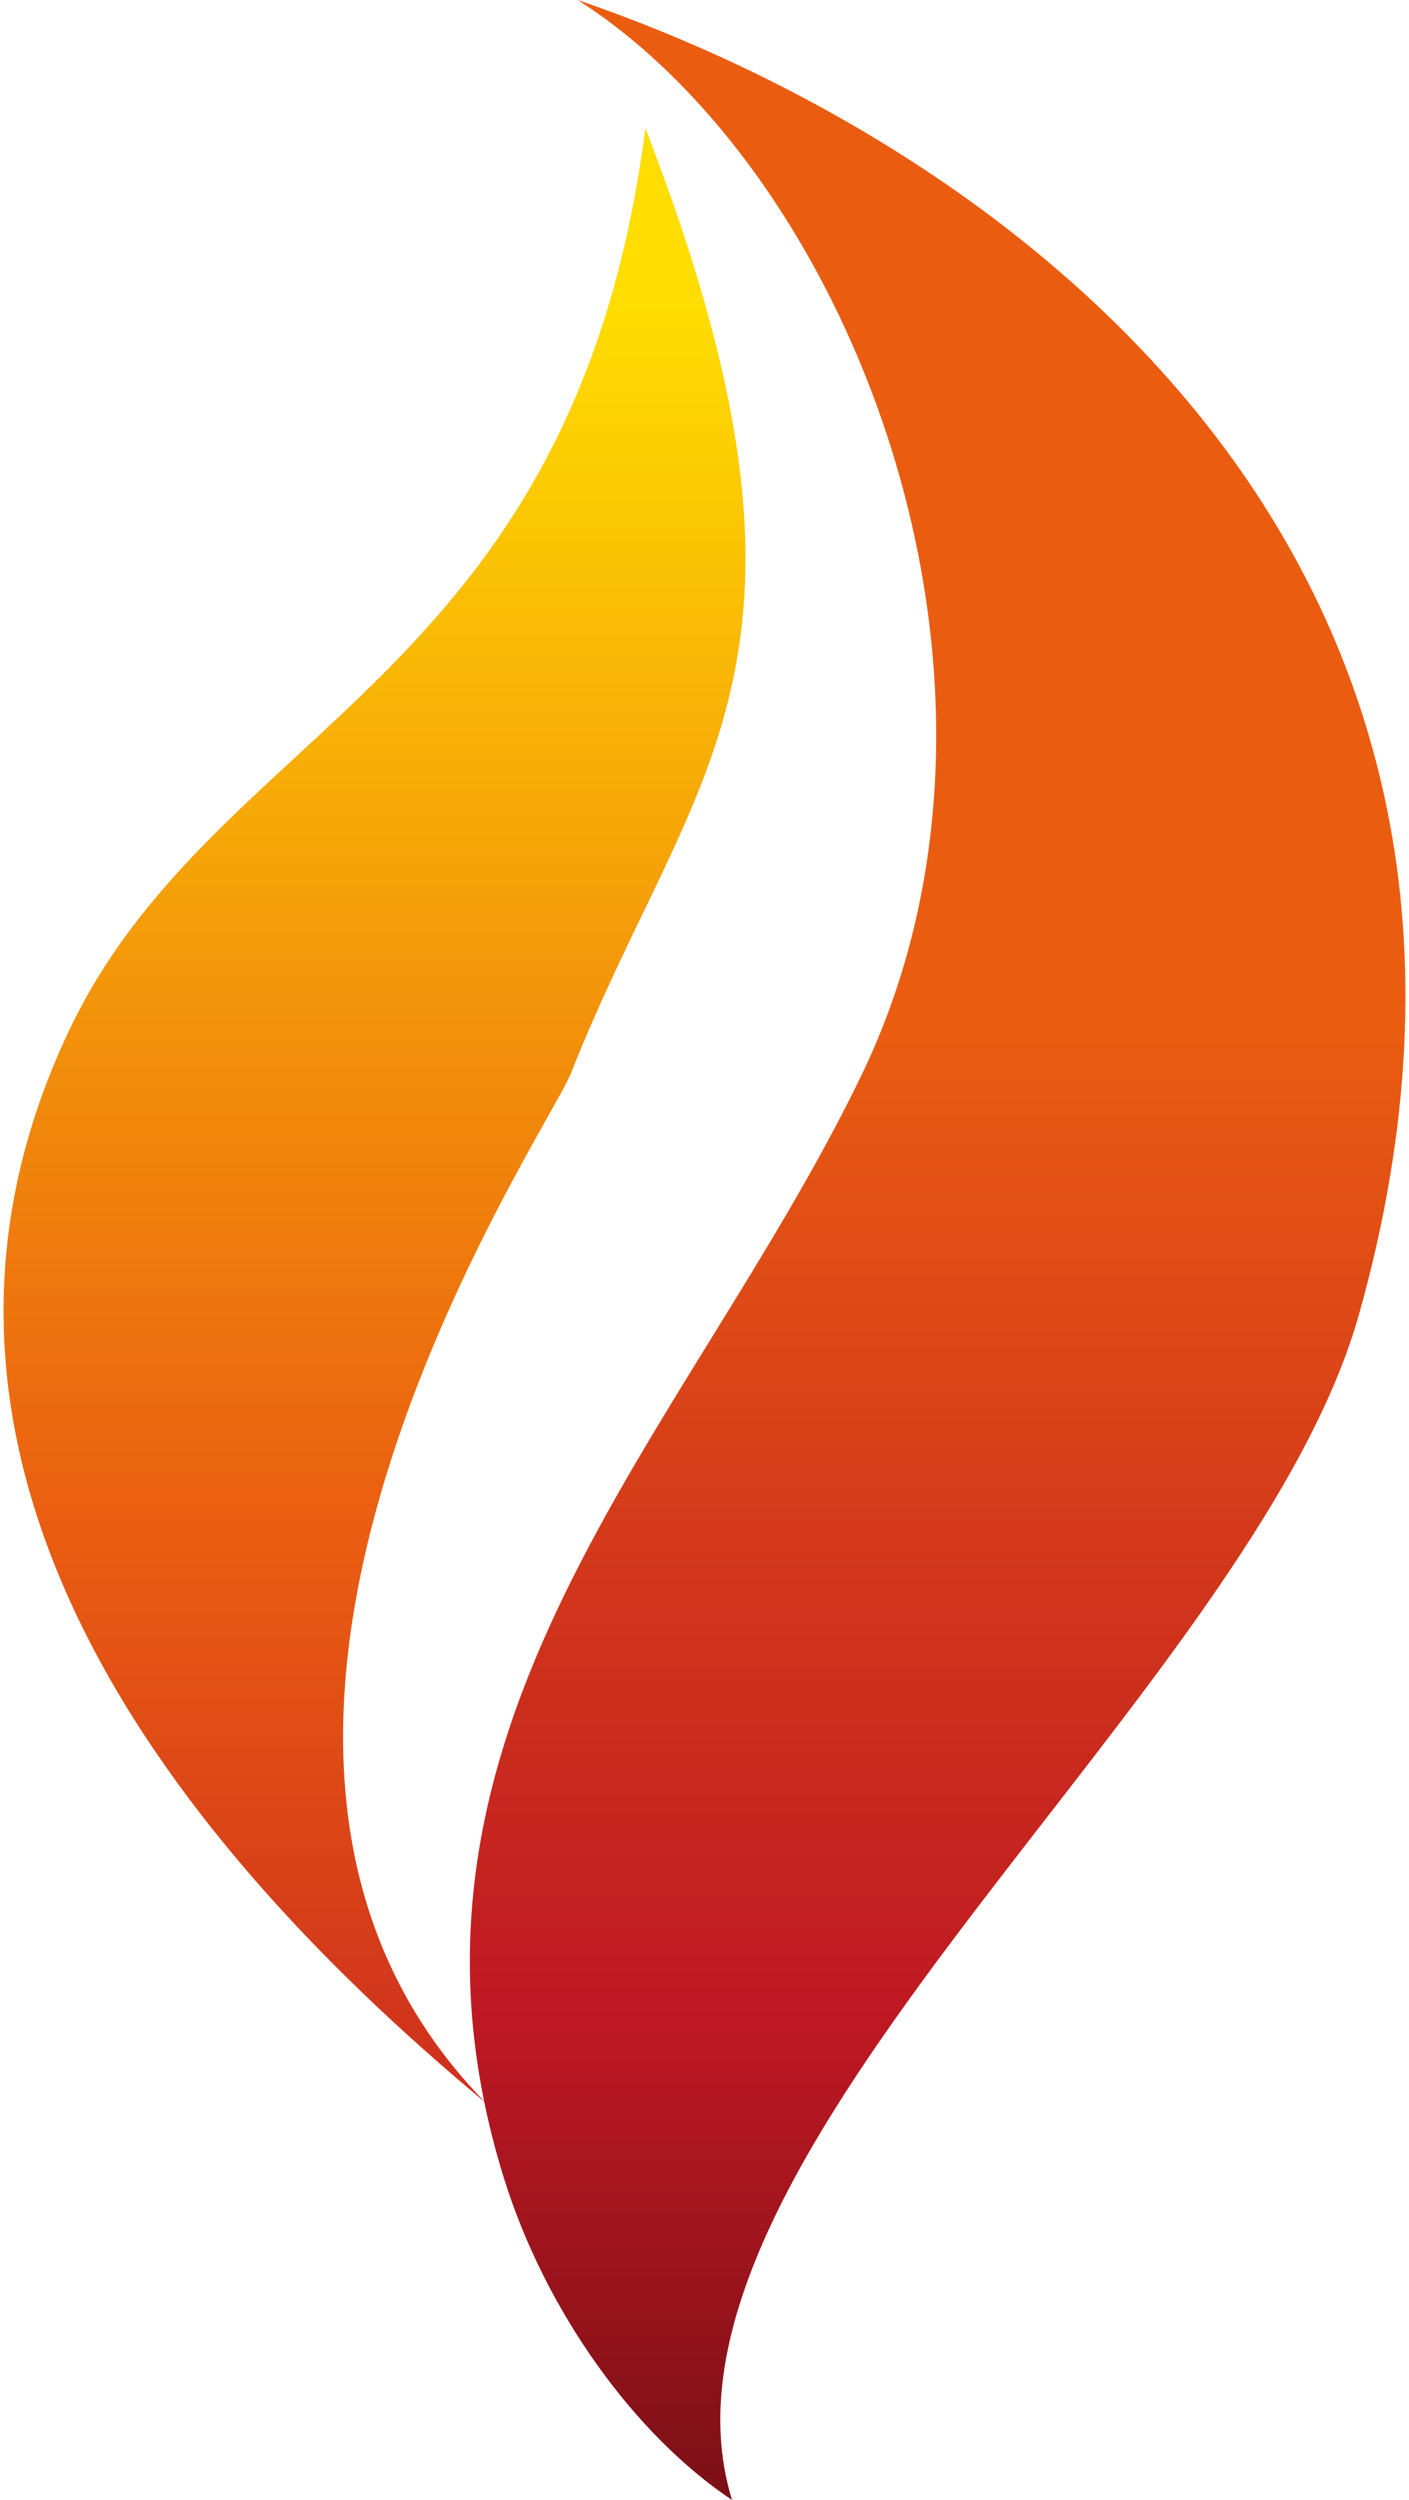
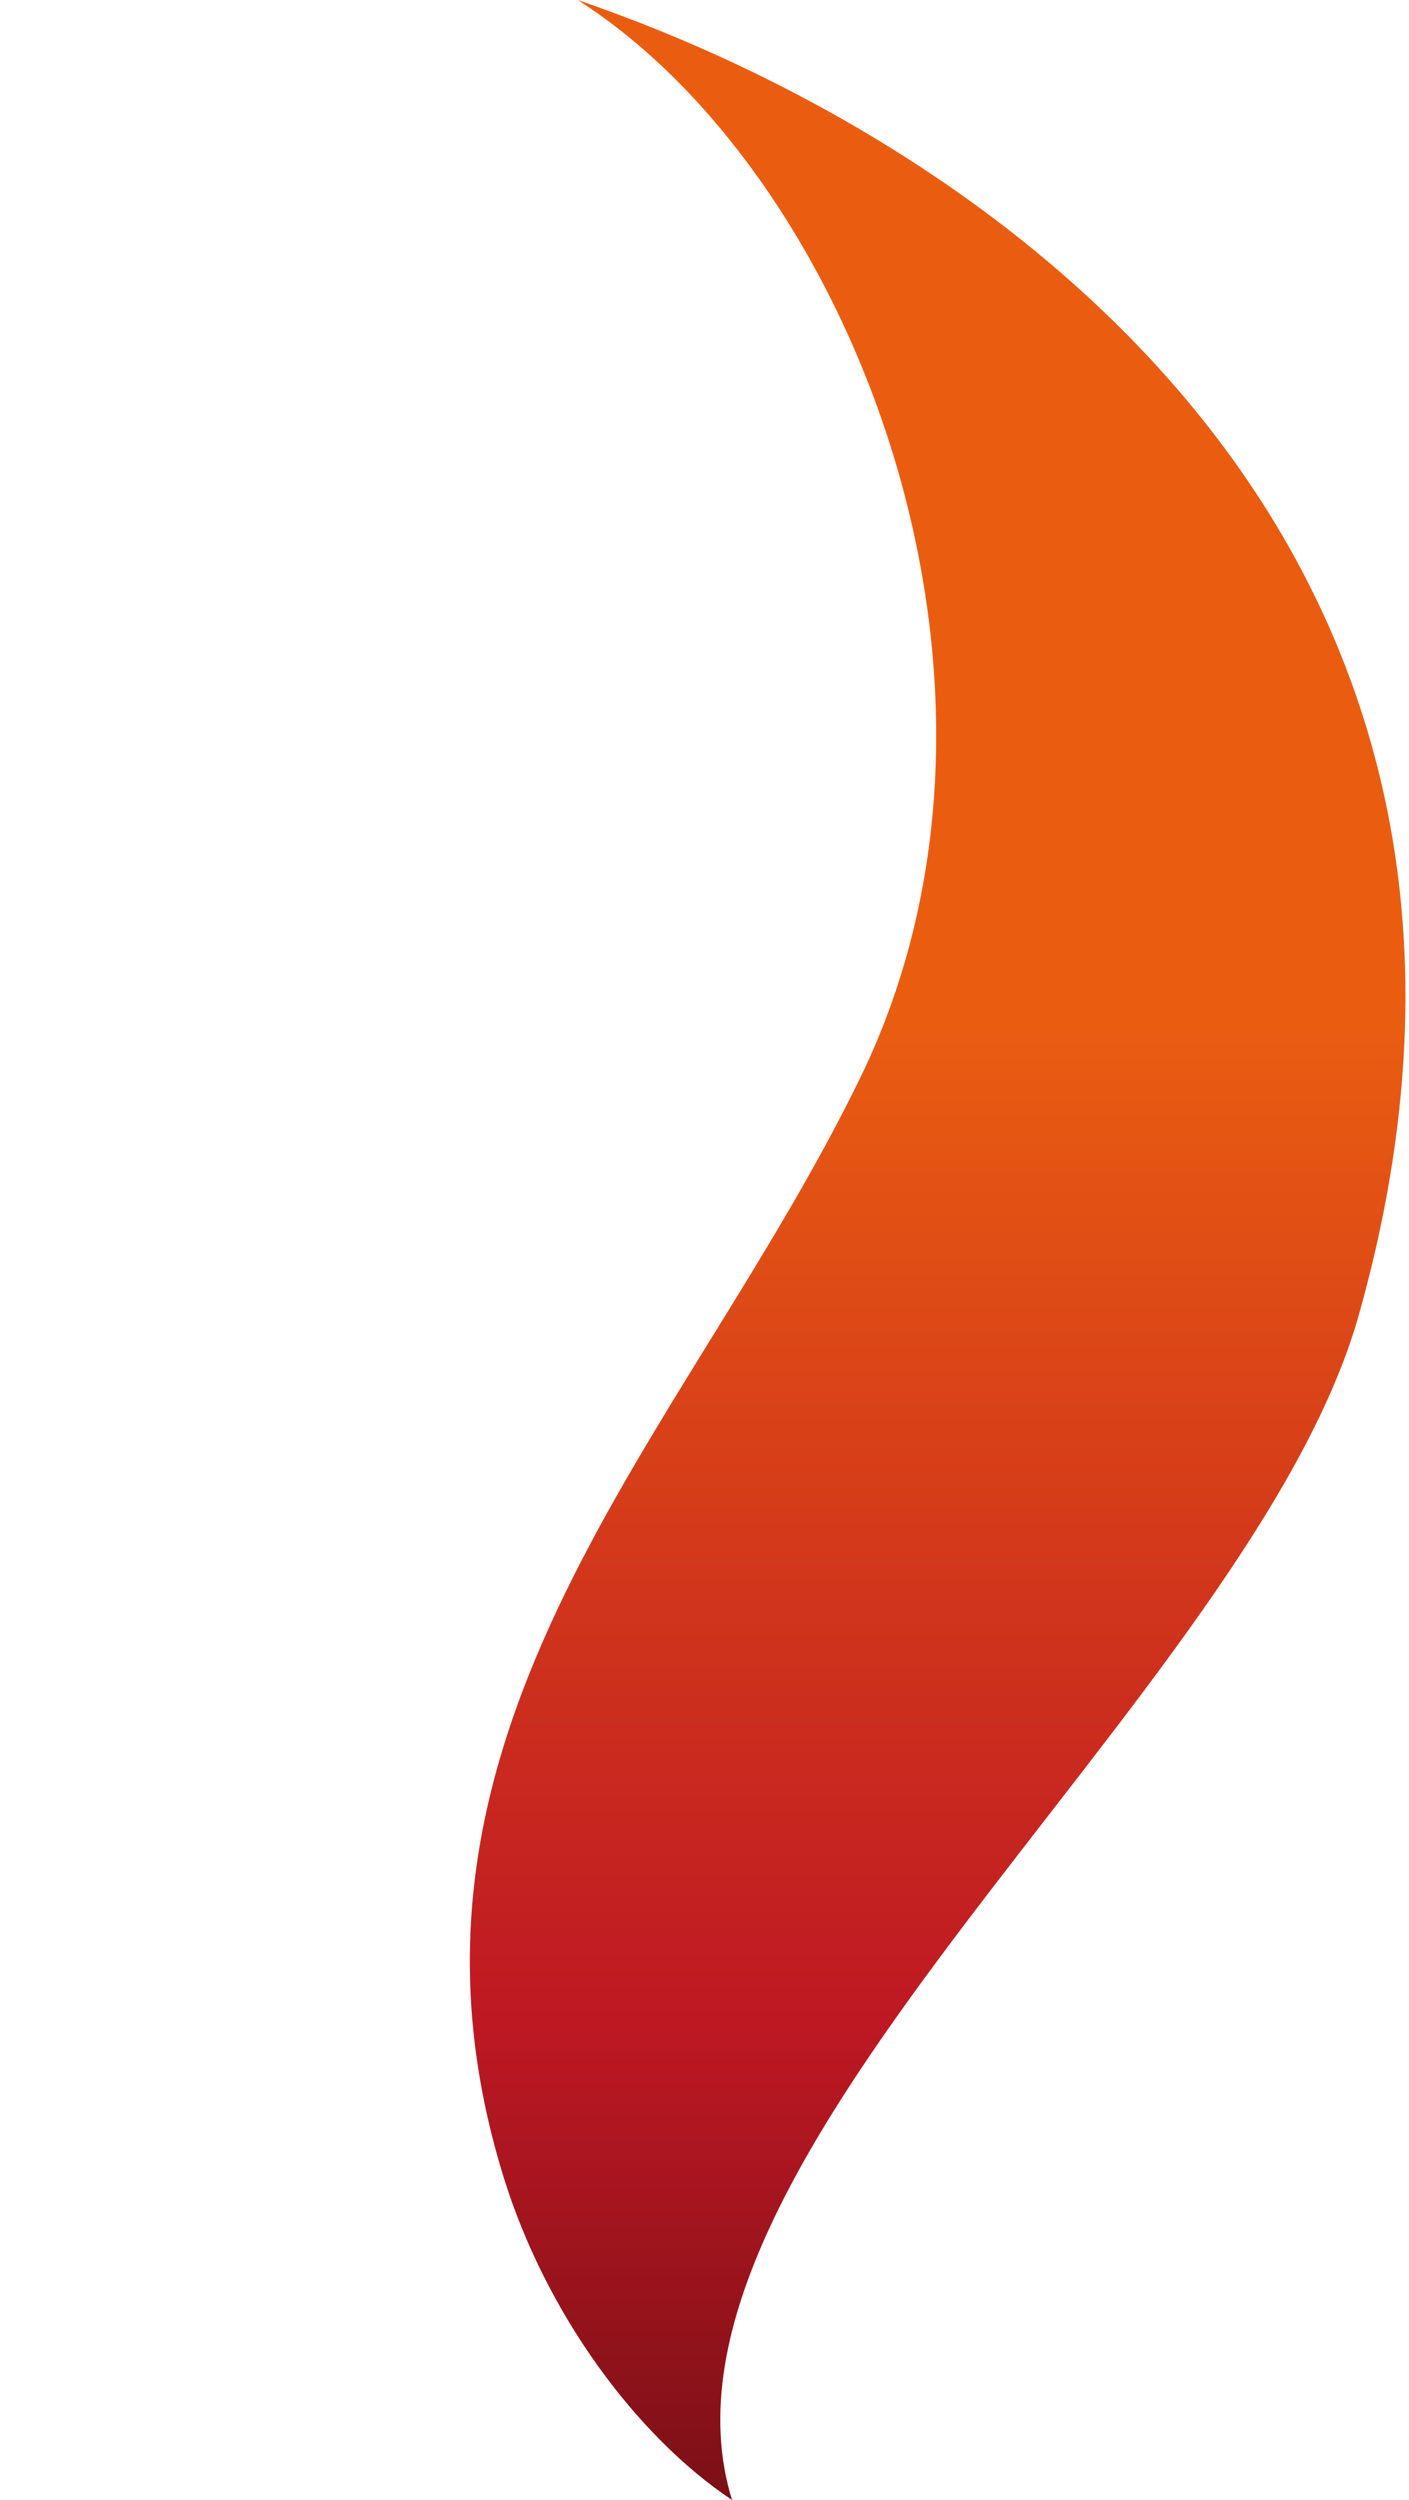
<svg xmlns="http://www.w3.org/2000/svg" version="1.1" id="Layer_3" x="0px" y="0px" width="53px" height="94px" viewBox="0 0 52.383 93.375" style="enable-background:new 0 0 52.383 93.375;" xml:space="preserve">
  <g>
    <g>
      <linearGradient id="SVGID_1_" gradientUnits="userSpaceOnUse" x1="34.903" y1="11.372" x2="34.903" y2="126.313">
        <stop offset="0.233" style="stop-color:#EA5D11" />
        <stop offset="0.558" style="stop-color:#BE1823" />
        <stop offset="1" style="stop-color:#000000" />
      </linearGradient>
      <path style="fill:url(#SVGID_1_);" d="M50.645,49.099C58.603,20.828,37.558,5.502,21.453,0    c10.29,6.556,17.689,25.557,10.581,40.208c-6.51,13.419-18.528,24.382-13.349,41.108c1.566,5.057,4.935,9.66,8.535,12.06    C23.316,80.698,46.663,63.25,50.645,49.099z" />
      <linearGradient id="SVGID_2_" gradientUnits="userSpaceOnUse" x1="13.861" y1="11.372" x2="13.861" y2="126.314">
        <stop offset="0" style="stop-color:#FFDD00" />
        <stop offset="0.399" style="stop-color:#EA5D11" />
        <stop offset="0.675" style="stop-color:#BE1823" />
        <stop offset="1" style="stop-color:#000000" />
      </linearGradient>
-       <path style="fill:url(#SVGID_2_);" d="M21.203,40.083c4.521-11.452,10.541-15.251,2.78-35.295    C21.3,25.557,7.811,27.008,2.378,38.637C-4.78,53.958,5.326,68.002,18.013,78.538C4.764,65.012,20.295,42.385,21.203,40.083z" />
    </g>
  </g>
</svg>